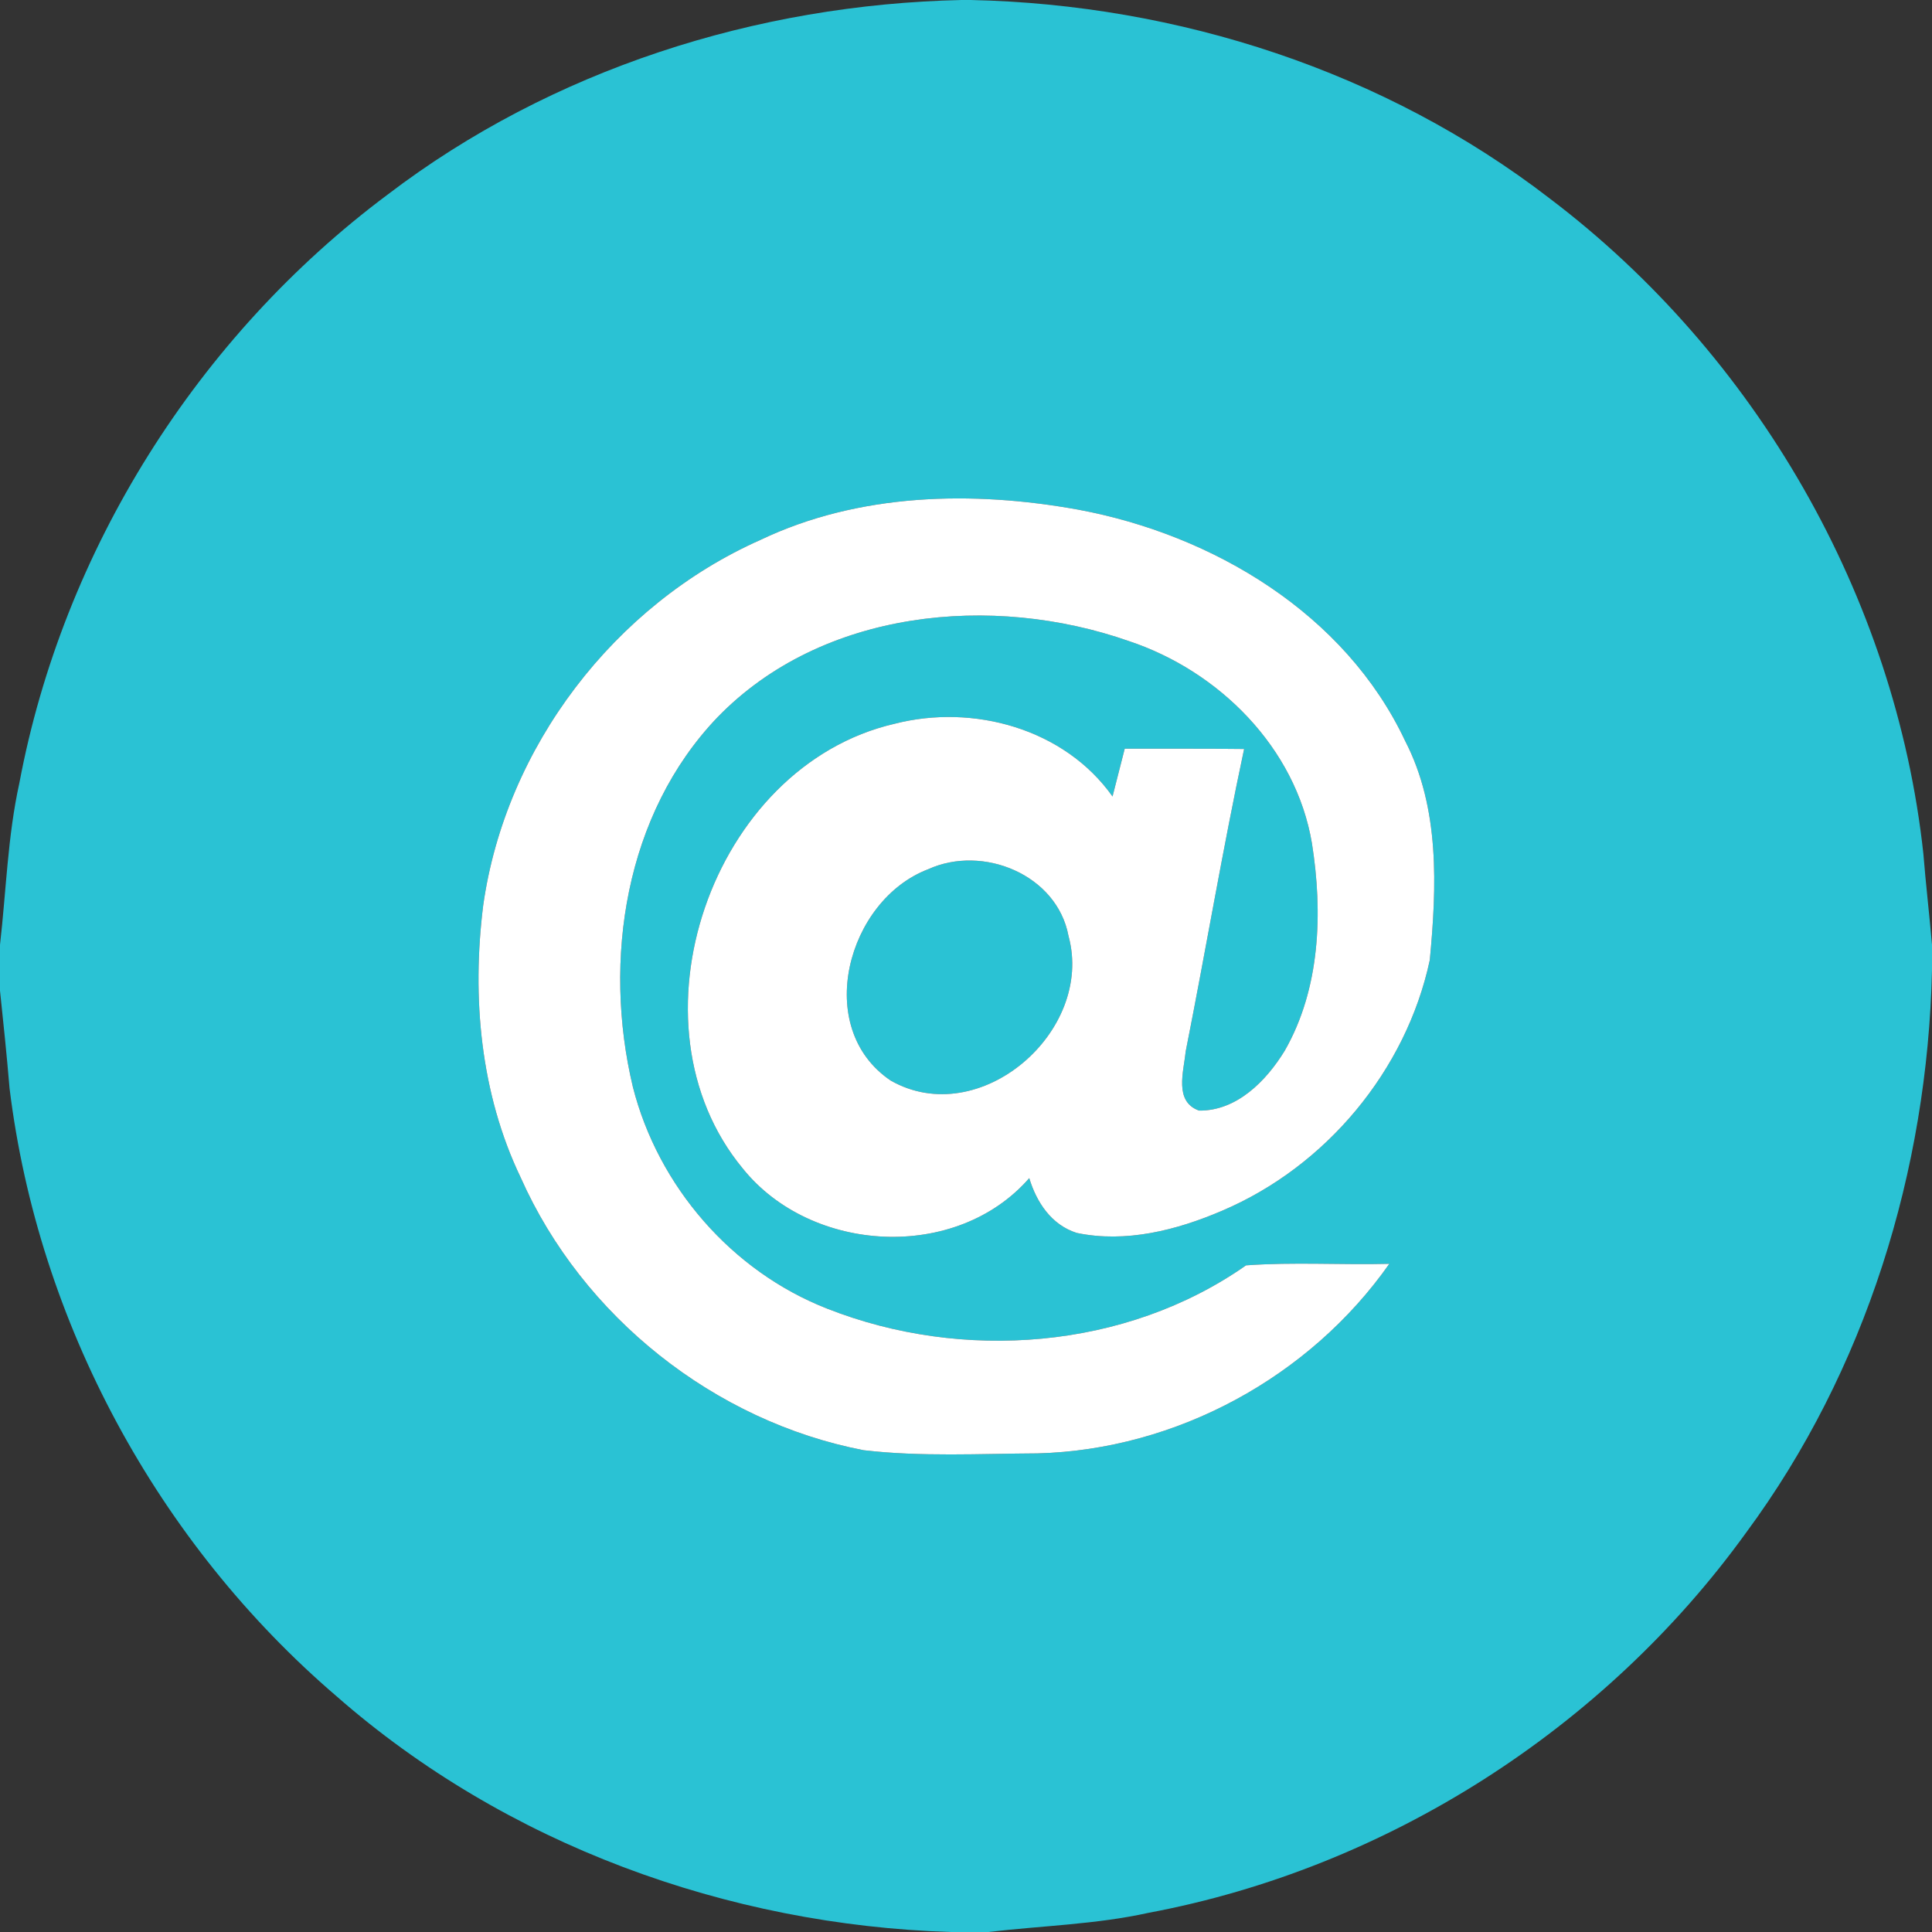
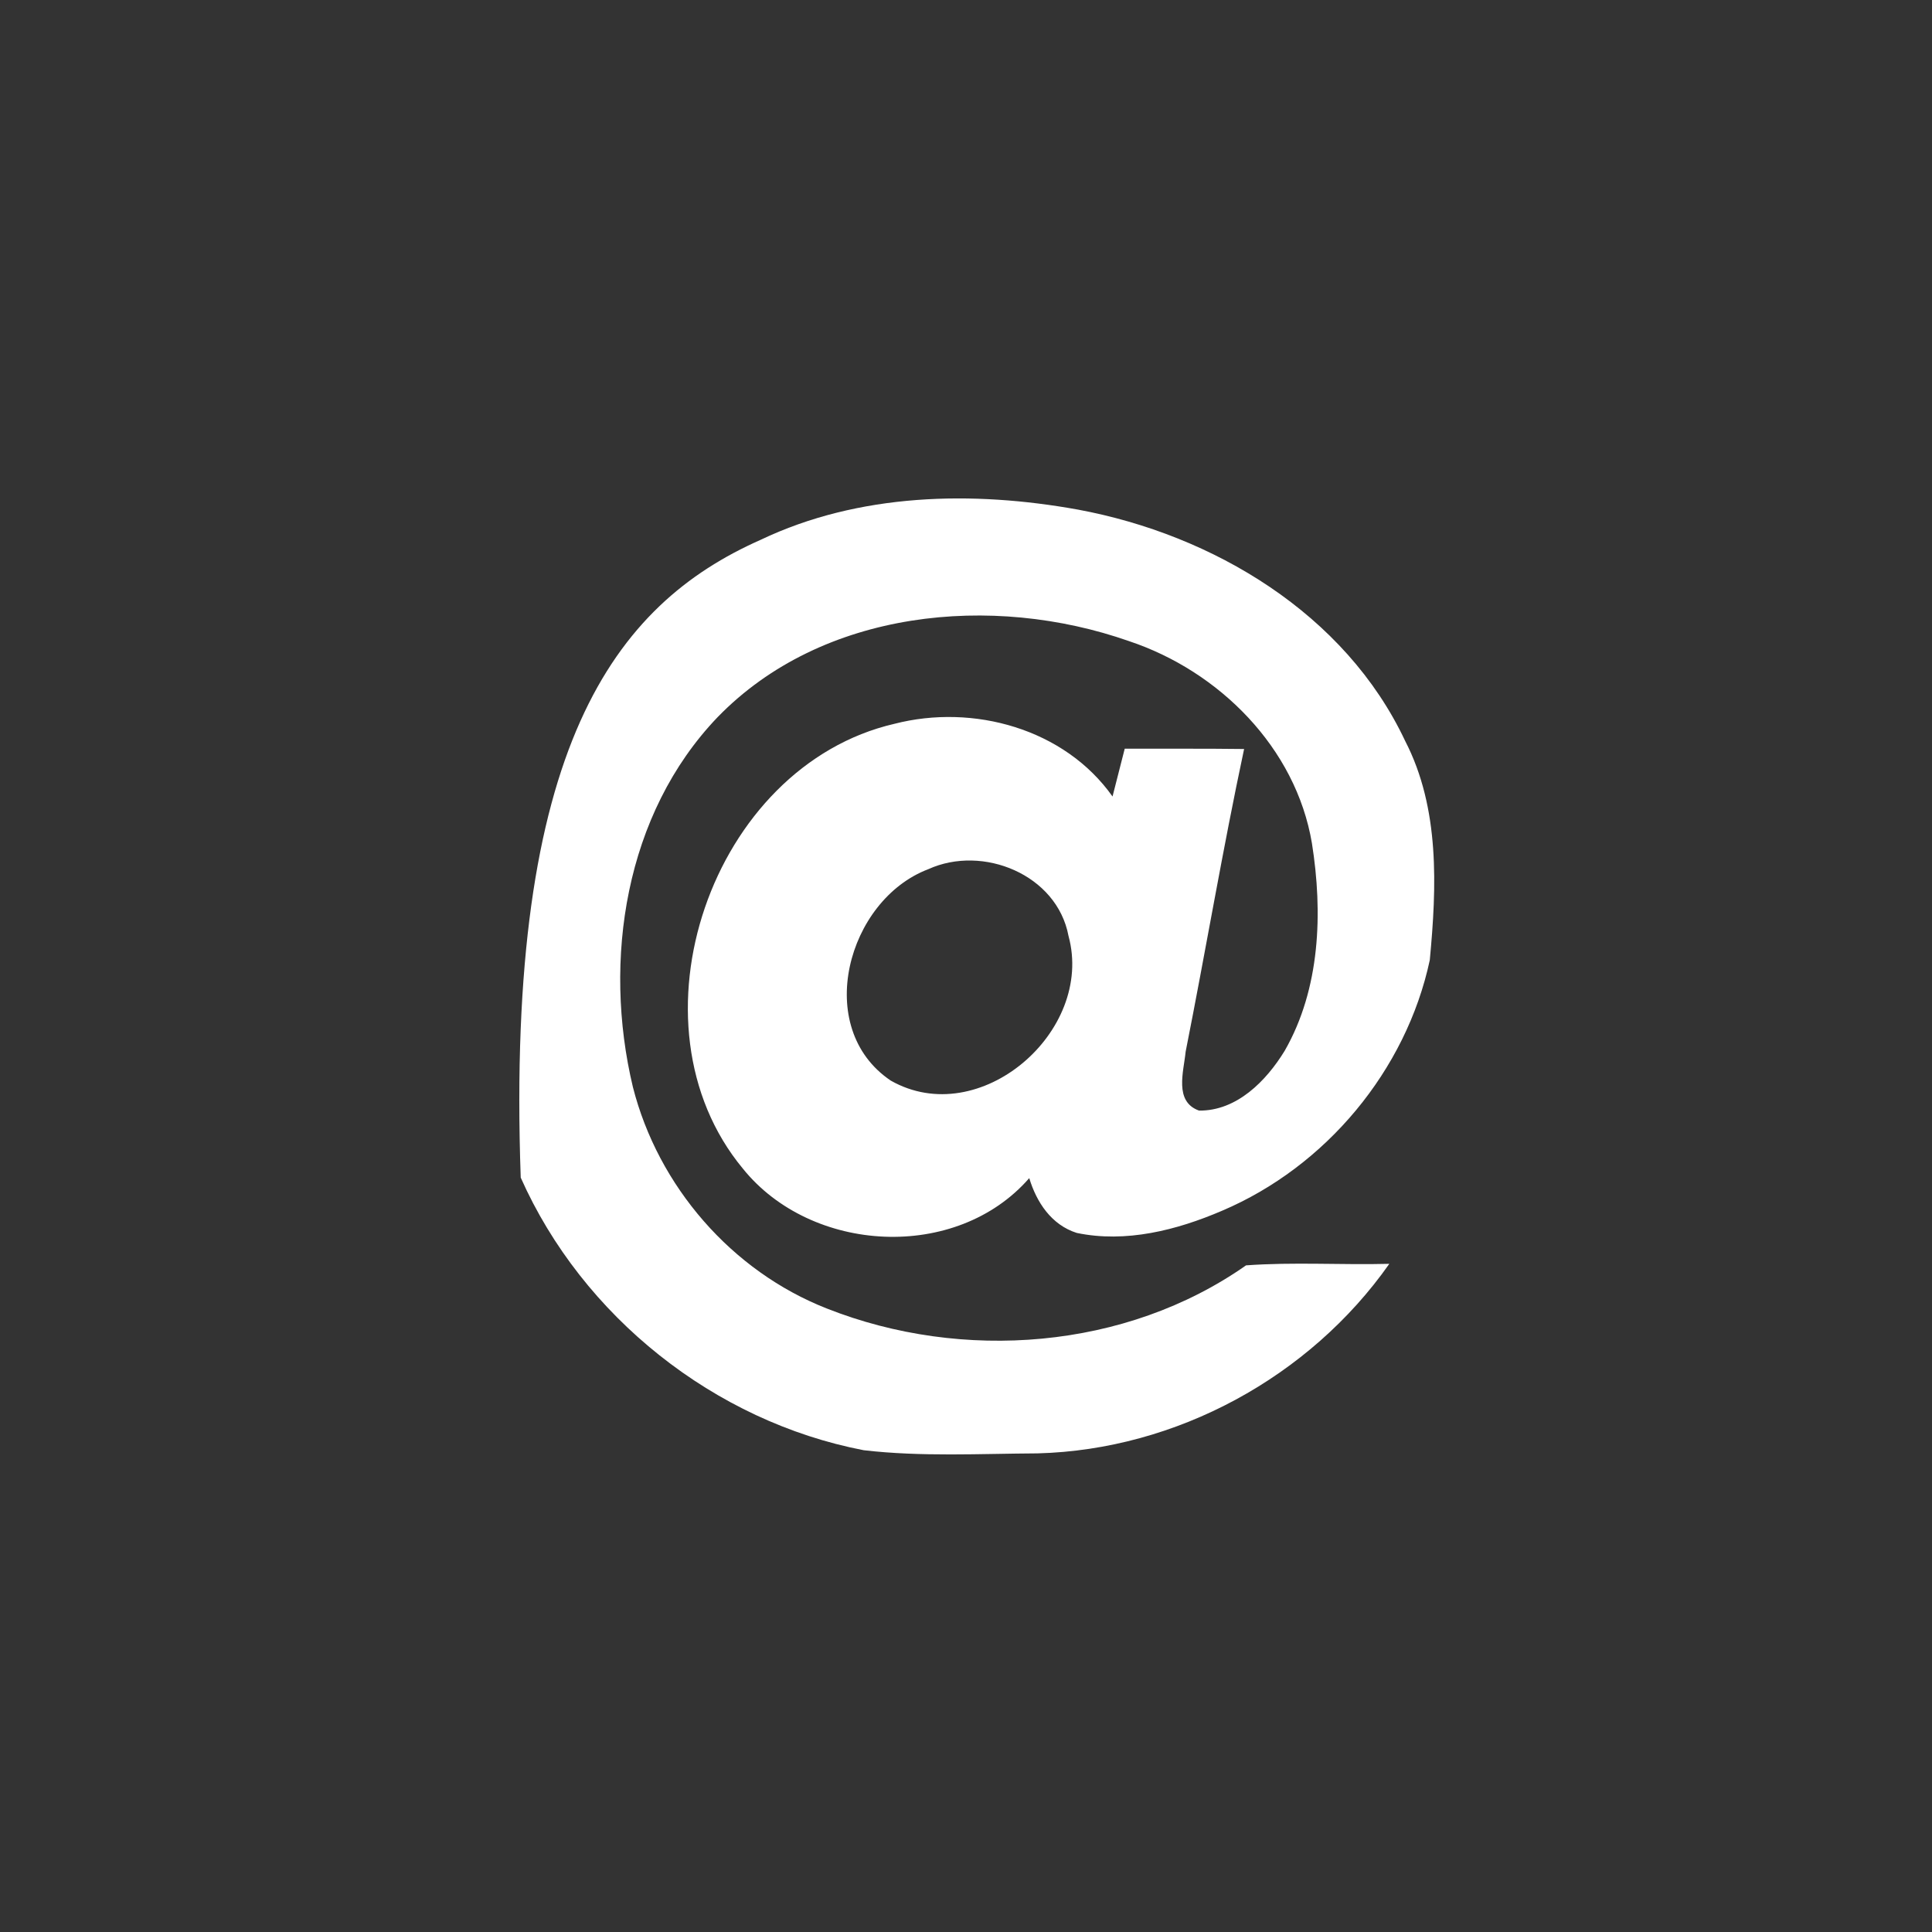
<svg xmlns="http://www.w3.org/2000/svg" width="190pt" height="190pt" viewBox="0 0 190 190" version="1.1">
  <rect x="0" y="0" width="190" height="190" fill="#333333" stroke="none" />
  <g id="#2ac2d4ff">
-     <path fill="#2ac2d4" opacity="1.00" d=" M 94.57 0.00 L 95.46 0.00 C 115.87 0.44 136.20 7.02 152.42 19.53 C 172.68 34.88 186.40 58.65 189.15 83.95 C 189.39 86.94 189.74 89.92 190.00 92.91 L 190.00 95.42 C 189.55 115.12 183.49 134.79 171.73 150.71 C 157.81 170.01 136.37 183.72 112.97 188.11 C 107.78 189.26 102.45 189.38 97.19 190.00 L 93.50 190.00 C 71.51 189.32 49.70 181.37 33.09 166.81 C 15.51 151.74 3.76 130.03 0.94 107.03 C 0.67 103.82 0.34 100.62 0.00 97.42 L 0.00 92.92 C 0.61 87.62 0.75 82.25 1.90 77.03 C 6.20 54.10 19.45 33.07 38.13 19.13 C 54.25 6.84 74.39 0.44 94.57 0.00 M 74.80 53.09 C 60.43 59.46 49.72 73.46 47.52 89.04 C 46.39 98.07 47.24 107.53 51.21 115.81 C 57.29 129.48 70.26 139.79 84.94 142.62 C 90.62 143.28 96.35 142.96 102.05 142.93 C 115.68 142.57 128.80 135.43 136.63 124.29 C 131.94 124.41 127.22 124.10 122.54 124.44 C 110.71 132.74 94.63 133.94 81.33 128.69 C 71.94 125.01 64.72 116.65 62.24 106.90 C 59.26 94.43 61.46 80.04 70.57 70.53 C 80.86 59.93 97.58 58.33 111.03 63.05 C 119.89 66.00 127.44 73.53 129.02 82.93 C 130.10 89.74 129.85 97.22 126.34 103.34 C 124.53 106.30 121.63 109.26 117.92 109.22 C 115.44 108.34 116.41 105.38 116.60 103.43 C 118.57 93.51 120.24 83.54 122.35 73.66 C 118.44 73.61 114.52 73.64 110.61 73.63 C 110.21 75.20 109.81 76.76 109.41 78.33 C 104.69 71.66 95.71 69.19 87.97 71.18 C 69.95 75.34 61.23 100.67 73.06 114.93 C 79.80 123.30 94.05 124.09 101.22 115.86 C 101.94 118.24 103.40 120.46 105.89 121.25 C 110.72 122.26 115.73 120.98 120.18 119.07 C 130.39 114.73 138.29 105.27 140.61 94.42 C 141.29 87.21 141.61 79.50 138.19 72.87 C 132.29 60.34 119.30 52.59 106.03 50.12 C 95.65 48.24 84.47 48.48 74.80 53.09 Z" />
-     <path fill="#2ac2d4" opacity="1.00" d=" M 91.29 85.48 C 96.65 83.04 103.95 86.01 105.08 92.04 C 107.65 101.45 96.33 111.23 87.60 106.27 C 79.91 101.09 83.31 88.51 91.29 85.48 Z" />
-   </g>
+     </g>
  <g id="#ffffffff">
-     <path fill="#ffffff" opacity="1.00" d=" M 74.80 53.09 C 84.47 48.48 95.65 48.24 106.03 50.12 C 119.30 52.59 132.29 60.34 138.19 72.87 C 141.61 79.50 141.29 87.21 140.61 94.42 C 138.29 105.27 130.39 114.73 120.18 119.07 C 115.73 120.98 110.72 122.26 105.89 121.25 C 103.40 120.46 101.94 118.24 101.22 115.86 C 94.05 124.09 79.80 123.30 73.06 114.93 C 61.23 100.67 69.95 75.34 87.97 71.18 C 95.71 69.19 104.69 71.66 109.41 78.33 C 109.81 76.76 110.21 75.20 110.61 73.63 C 114.52 73.64 118.44 73.61 122.35 73.66 C 120.24 83.54 118.57 93.51 116.60 103.43 C 116.41 105.38 115.44 108.34 117.92 109.22 C 121.63 109.26 124.53 106.30 126.34 103.34 C 129.85 97.22 130.10 89.74 129.02 82.93 C 127.44 73.53 119.89 66.00 111.03 63.05 C 97.58 58.33 80.86 59.93 70.57 70.53 C 61.46 80.04 59.26 94.43 62.24 106.90 C 64.72 116.65 71.94 125.01 81.33 128.69 C 94.63 133.94 110.71 132.74 122.54 124.44 C 127.22 124.10 131.94 124.41 136.63 124.29 C 128.80 135.43 115.68 142.57 102.05 142.93 C 96.35 142.96 90.62 143.28 84.94 142.62 C 70.26 139.79 57.29 129.48 51.21 115.81 C 47.24 107.53 46.39 98.07 47.52 89.04 C 49.72 73.46 60.43 59.46 74.80 53.09 M 91.29 85.48 C 83.31 88.51 79.91 101.09 87.60 106.27 C 96.33 111.23 107.65 101.45 105.08 92.04 C 103.95 86.01 96.65 83.04 91.29 85.48 Z" />
+     <path fill="#ffffff" opacity="1.00" d=" M 74.80 53.09 C 84.47 48.48 95.65 48.24 106.03 50.12 C 119.30 52.59 132.29 60.34 138.19 72.87 C 141.61 79.50 141.29 87.21 140.61 94.42 C 138.29 105.27 130.39 114.73 120.18 119.07 C 115.73 120.98 110.72 122.26 105.89 121.25 C 103.40 120.46 101.94 118.24 101.22 115.86 C 94.05 124.09 79.80 123.30 73.06 114.93 C 61.23 100.67 69.95 75.34 87.97 71.18 C 95.71 69.19 104.69 71.66 109.41 78.33 C 109.81 76.76 110.21 75.20 110.61 73.63 C 114.52 73.64 118.44 73.61 122.35 73.66 C 120.24 83.54 118.57 93.51 116.60 103.43 C 116.41 105.38 115.44 108.34 117.92 109.22 C 121.63 109.26 124.53 106.30 126.34 103.34 C 129.85 97.22 130.10 89.74 129.02 82.93 C 127.44 73.53 119.89 66.00 111.03 63.05 C 97.58 58.33 80.86 59.93 70.57 70.53 C 61.46 80.04 59.26 94.43 62.24 106.90 C 64.72 116.65 71.94 125.01 81.33 128.69 C 94.63 133.94 110.71 132.74 122.54 124.44 C 127.22 124.10 131.94 124.41 136.63 124.29 C 128.80 135.43 115.68 142.57 102.05 142.93 C 96.35 142.96 90.62 143.28 84.94 142.62 C 70.26 139.79 57.29 129.48 51.21 115.81 C 49.72 73.46 60.43 59.46 74.80 53.09 M 91.29 85.48 C 83.31 88.51 79.91 101.09 87.60 106.27 C 96.33 111.23 107.65 101.45 105.08 92.04 C 103.95 86.01 96.65 83.04 91.29 85.48 Z" />
  </g>
</svg>